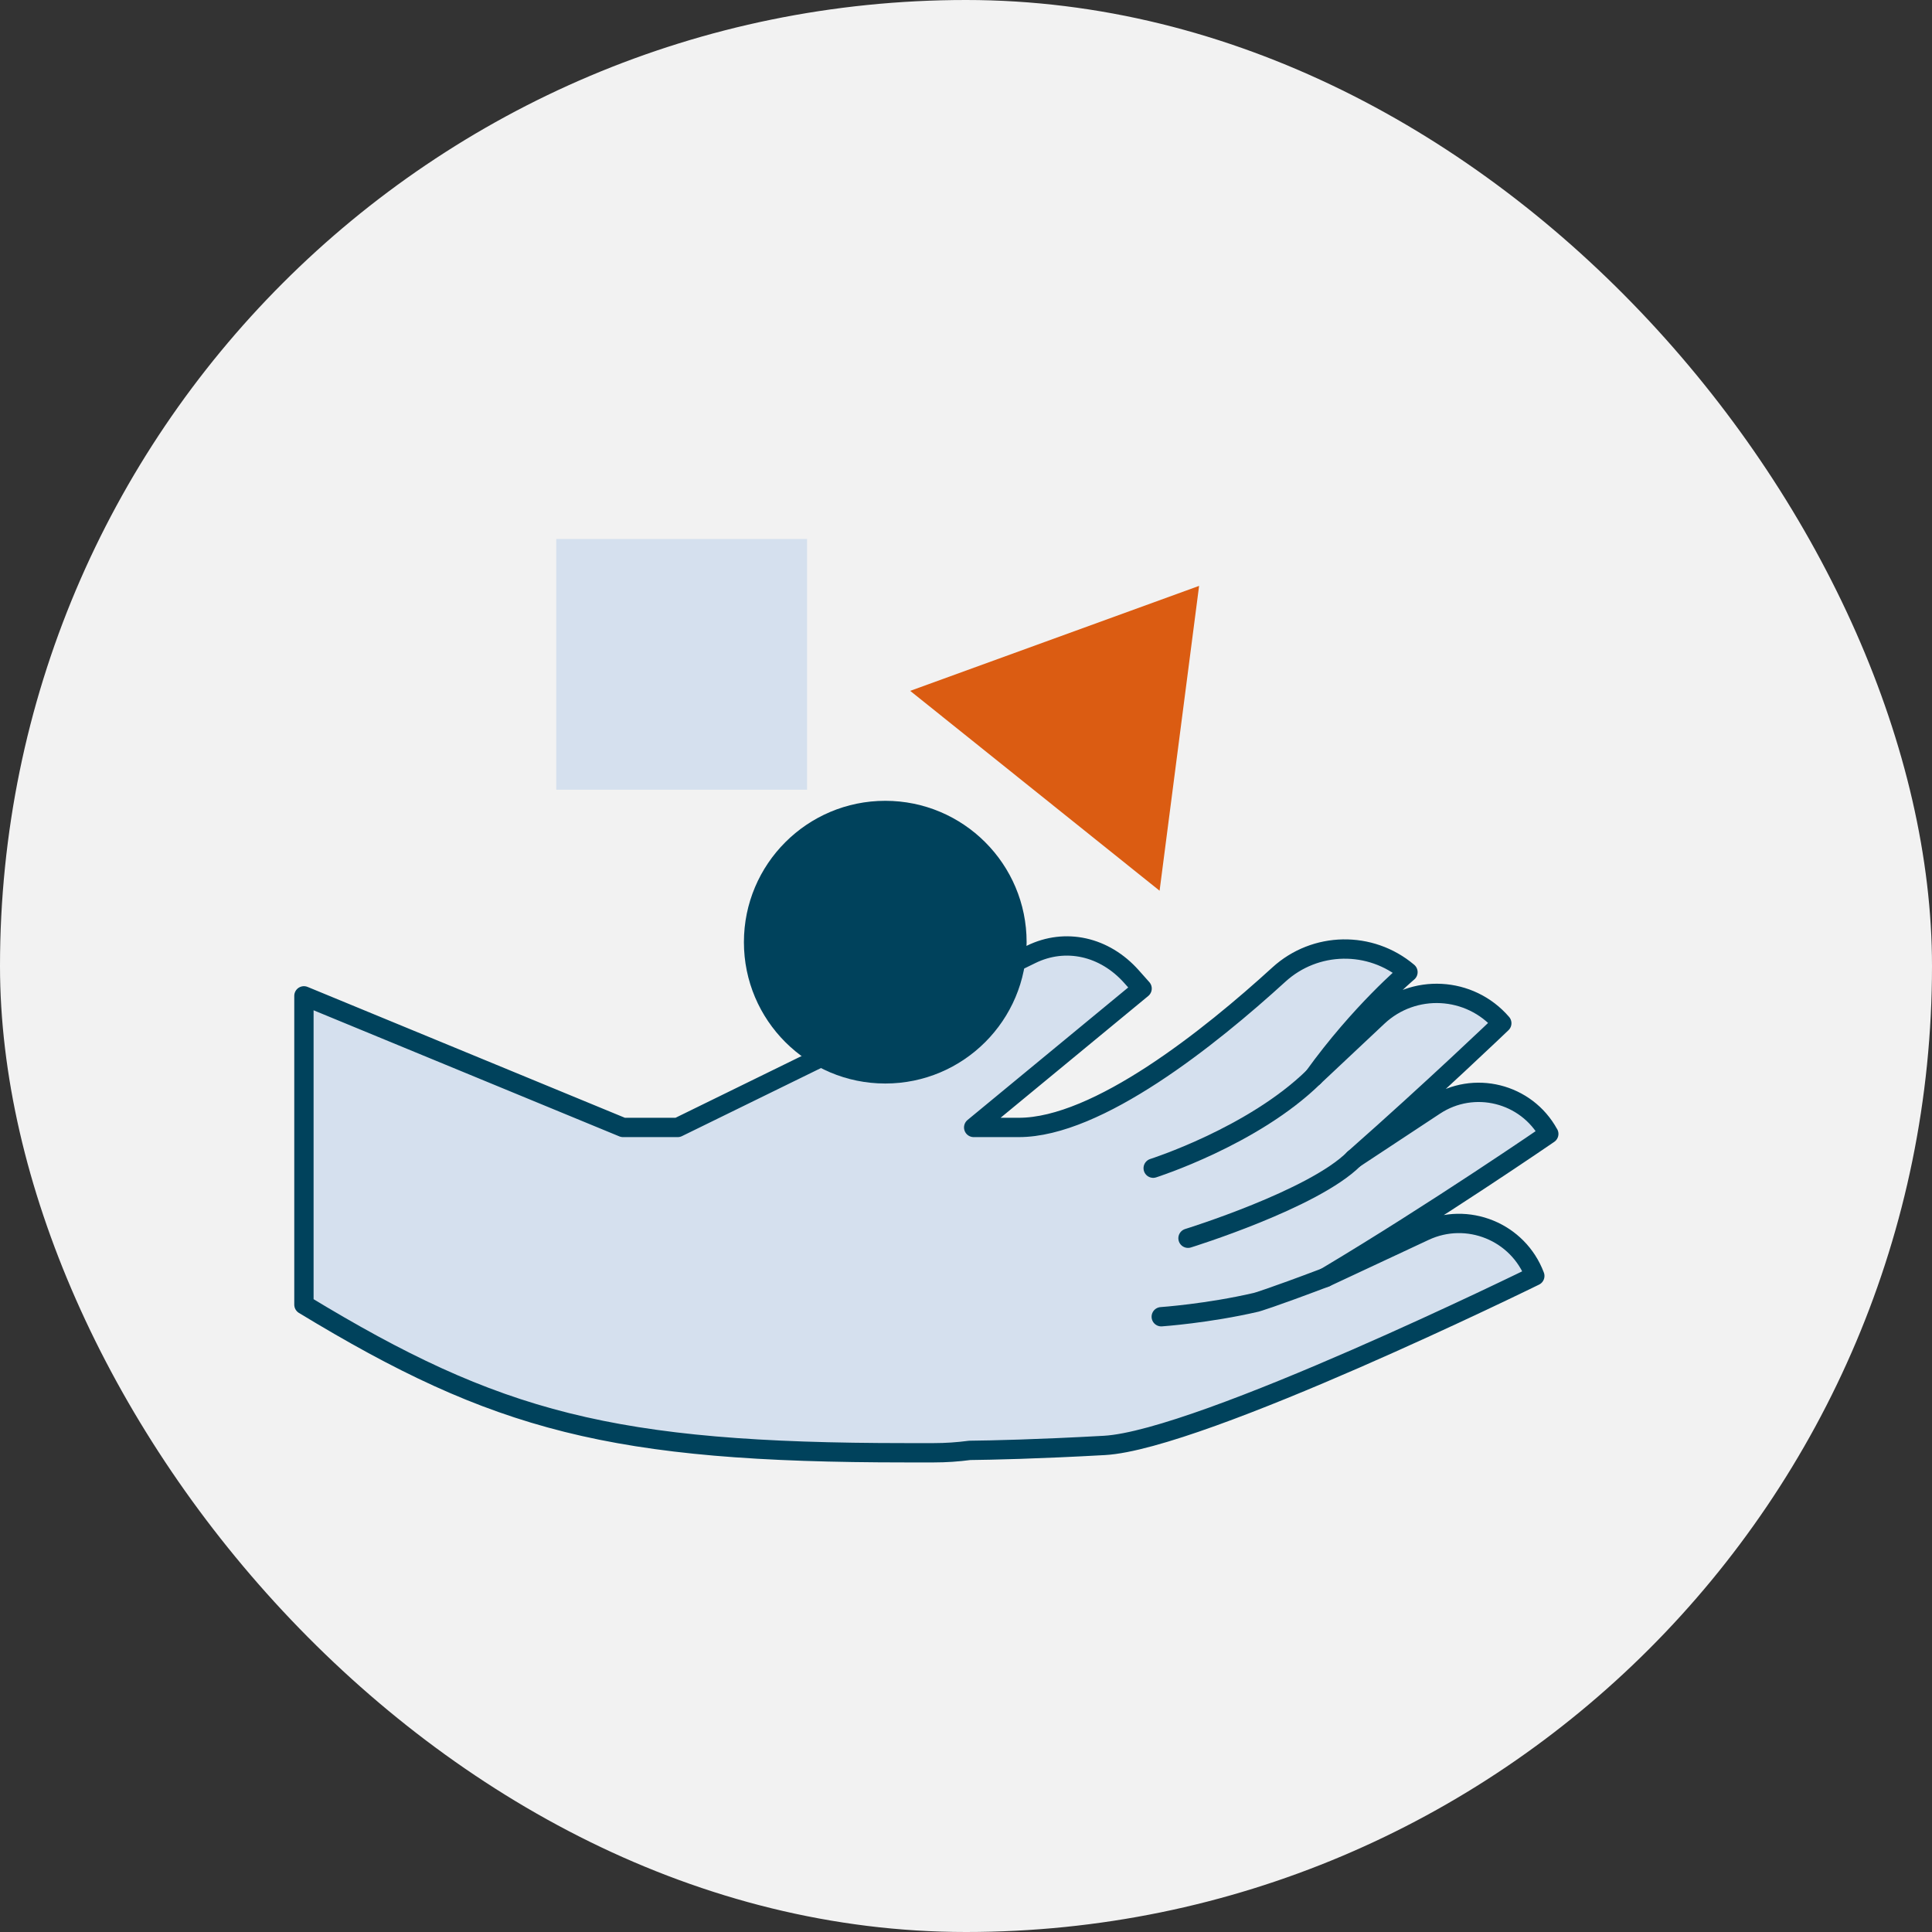
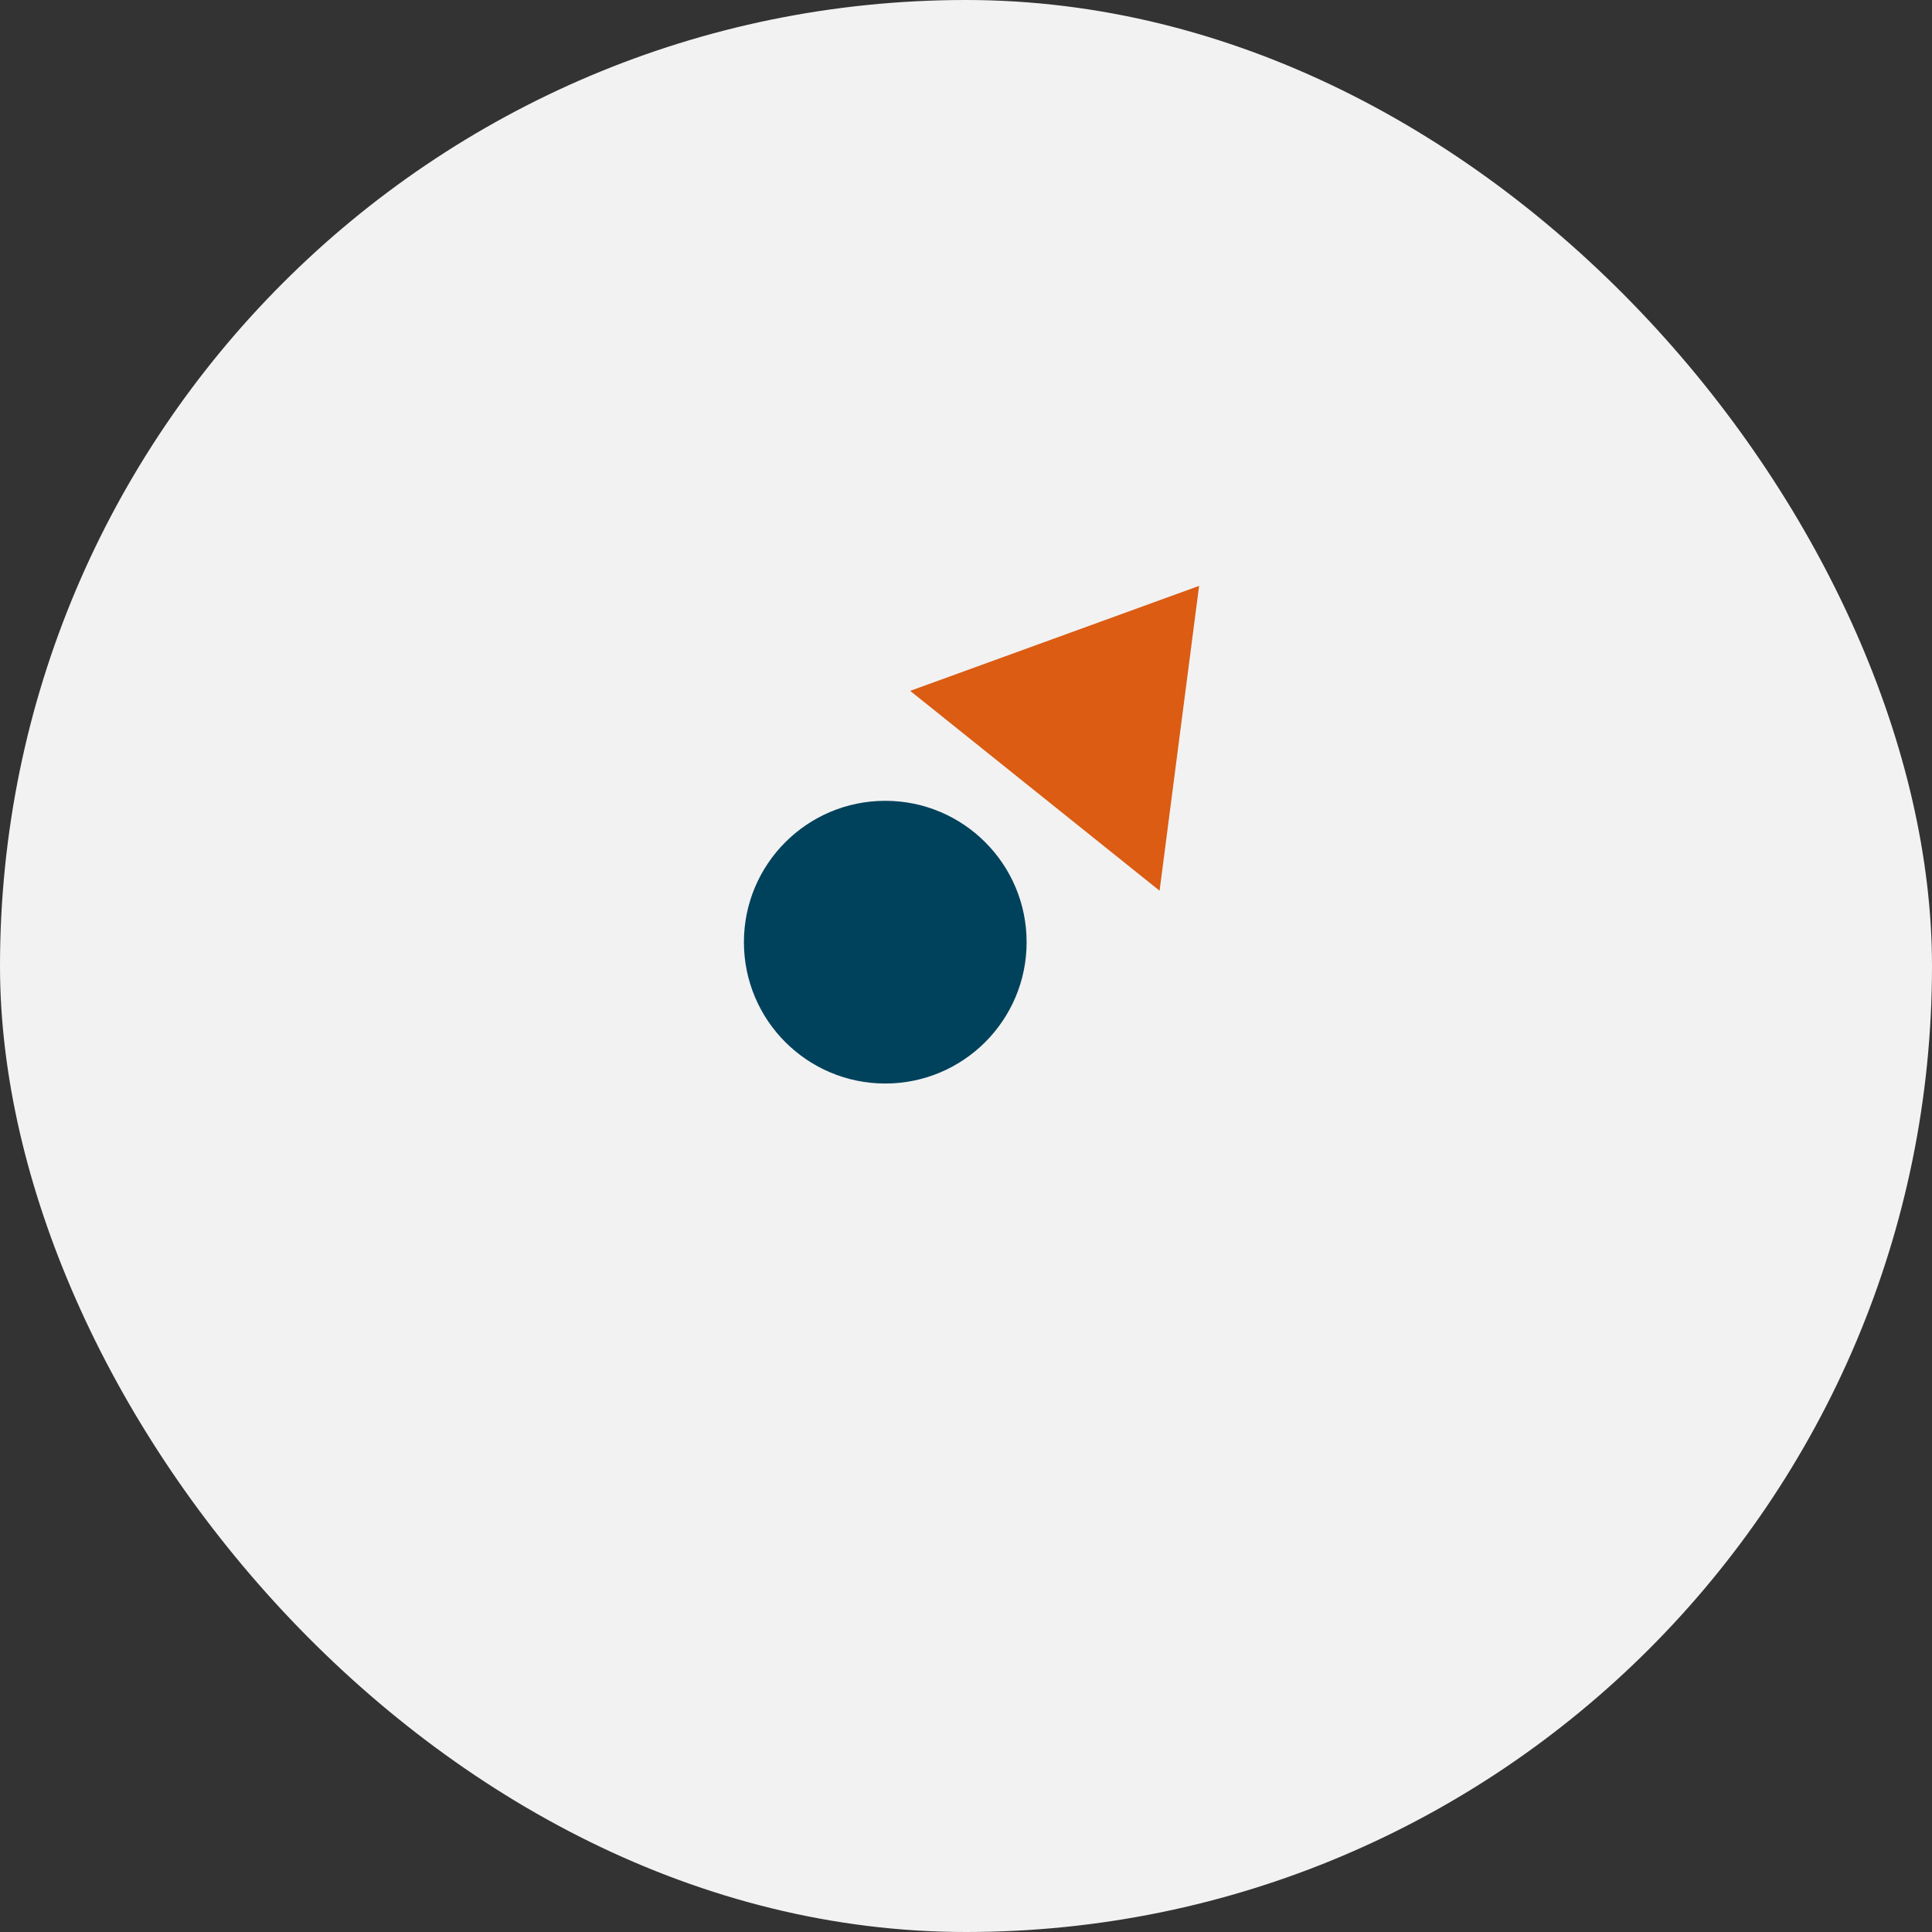
<svg xmlns="http://www.w3.org/2000/svg" id="Ebene_2" data-name="Ebene 2" viewBox="0 0 800 800">
  <rect x="0" y="0" width="800" height="800" fill="#333333" stroke="none" />
  <defs>
    <style>      .cls-1 {        stroke: #00425c;        stroke-linecap: round;        stroke-linejoin: round;        stroke-width: 8px;      }      .cls-1, .cls-2 {        fill: #d5e0ee;      }      .cls-3 {        fill: #db5c12;      }      .cls-4 {        fill: #f2f2f2;      }      .cls-5 {        fill: #00425c;      }    </style>
  </defs>
  <g id="Icons1">
    <g>
      <rect class="cls-4" x="0" y="0" width="800" height="800" rx="400" ry="400" />
      <g>
-         <rect class="cls-2" x="230.34" y="223.17" width="103.84" height="103.84" />
        <path id="Polygon_6" data-name="Polygon 6" class="cls-3" d="M496.52,242.6l-16.36,126.23-103.27-82.76,119.63-43.47Z" />
-         <path class="cls-1" d="M641.3,469.53c-9.27-16.97-31.06-22.39-47.2-11.75l-33.42,22.05c33.01-29.11,61.18-56.13,61.18-56.13-13.23-15.35-36.58-16.58-51.35-2.71l-26.55,24.95c19.31-26.84,39.05-43.39,39.05-43.39-15.54-13.13-38.41-12.72-53.44.99-28.52,26.03-75.07,63.31-107.67,63.31h-18.72l69.74-57.52-4.38-4.92c-11.17-12.56-27.39-16.16-41.56-9.23l-146.34,71.67h-22.67l-132.12-54.49v127.87c79.64,48.35,127.56,61.33,249.37,61.33h11.44c5,0,9.96-.34,14.88-.99,8.95-.1,27.9-.5,55.76-2.05,40-2.23,178.23-70.18,178.23-70.18-6.89-18.3-27.91-26.85-45.62-18.57l-41.09,19.21c45.72-27.29,92.5-59.46,92.5-59.46h0Z" />
        <circle class="cls-5" cx="366.57" cy="390.13" r="58.53" />
-         <path class="cls-1" d="M543.96,445.94c-25.1,24.61-66.45,37.78-66.45,37.78" />
-         <path class="cls-1" d="M560.68,479.83c-16.72,16.8-68.75,32.9-68.75,32.9" />
-         <path class="cls-1" d="M548.8,528.99c-23.1,8.74-28.56,10.24-28.56,10.24-20.05,4.67-39.39,6-39.39,6" />
      </g>
    </g>
  </g>
</svg>